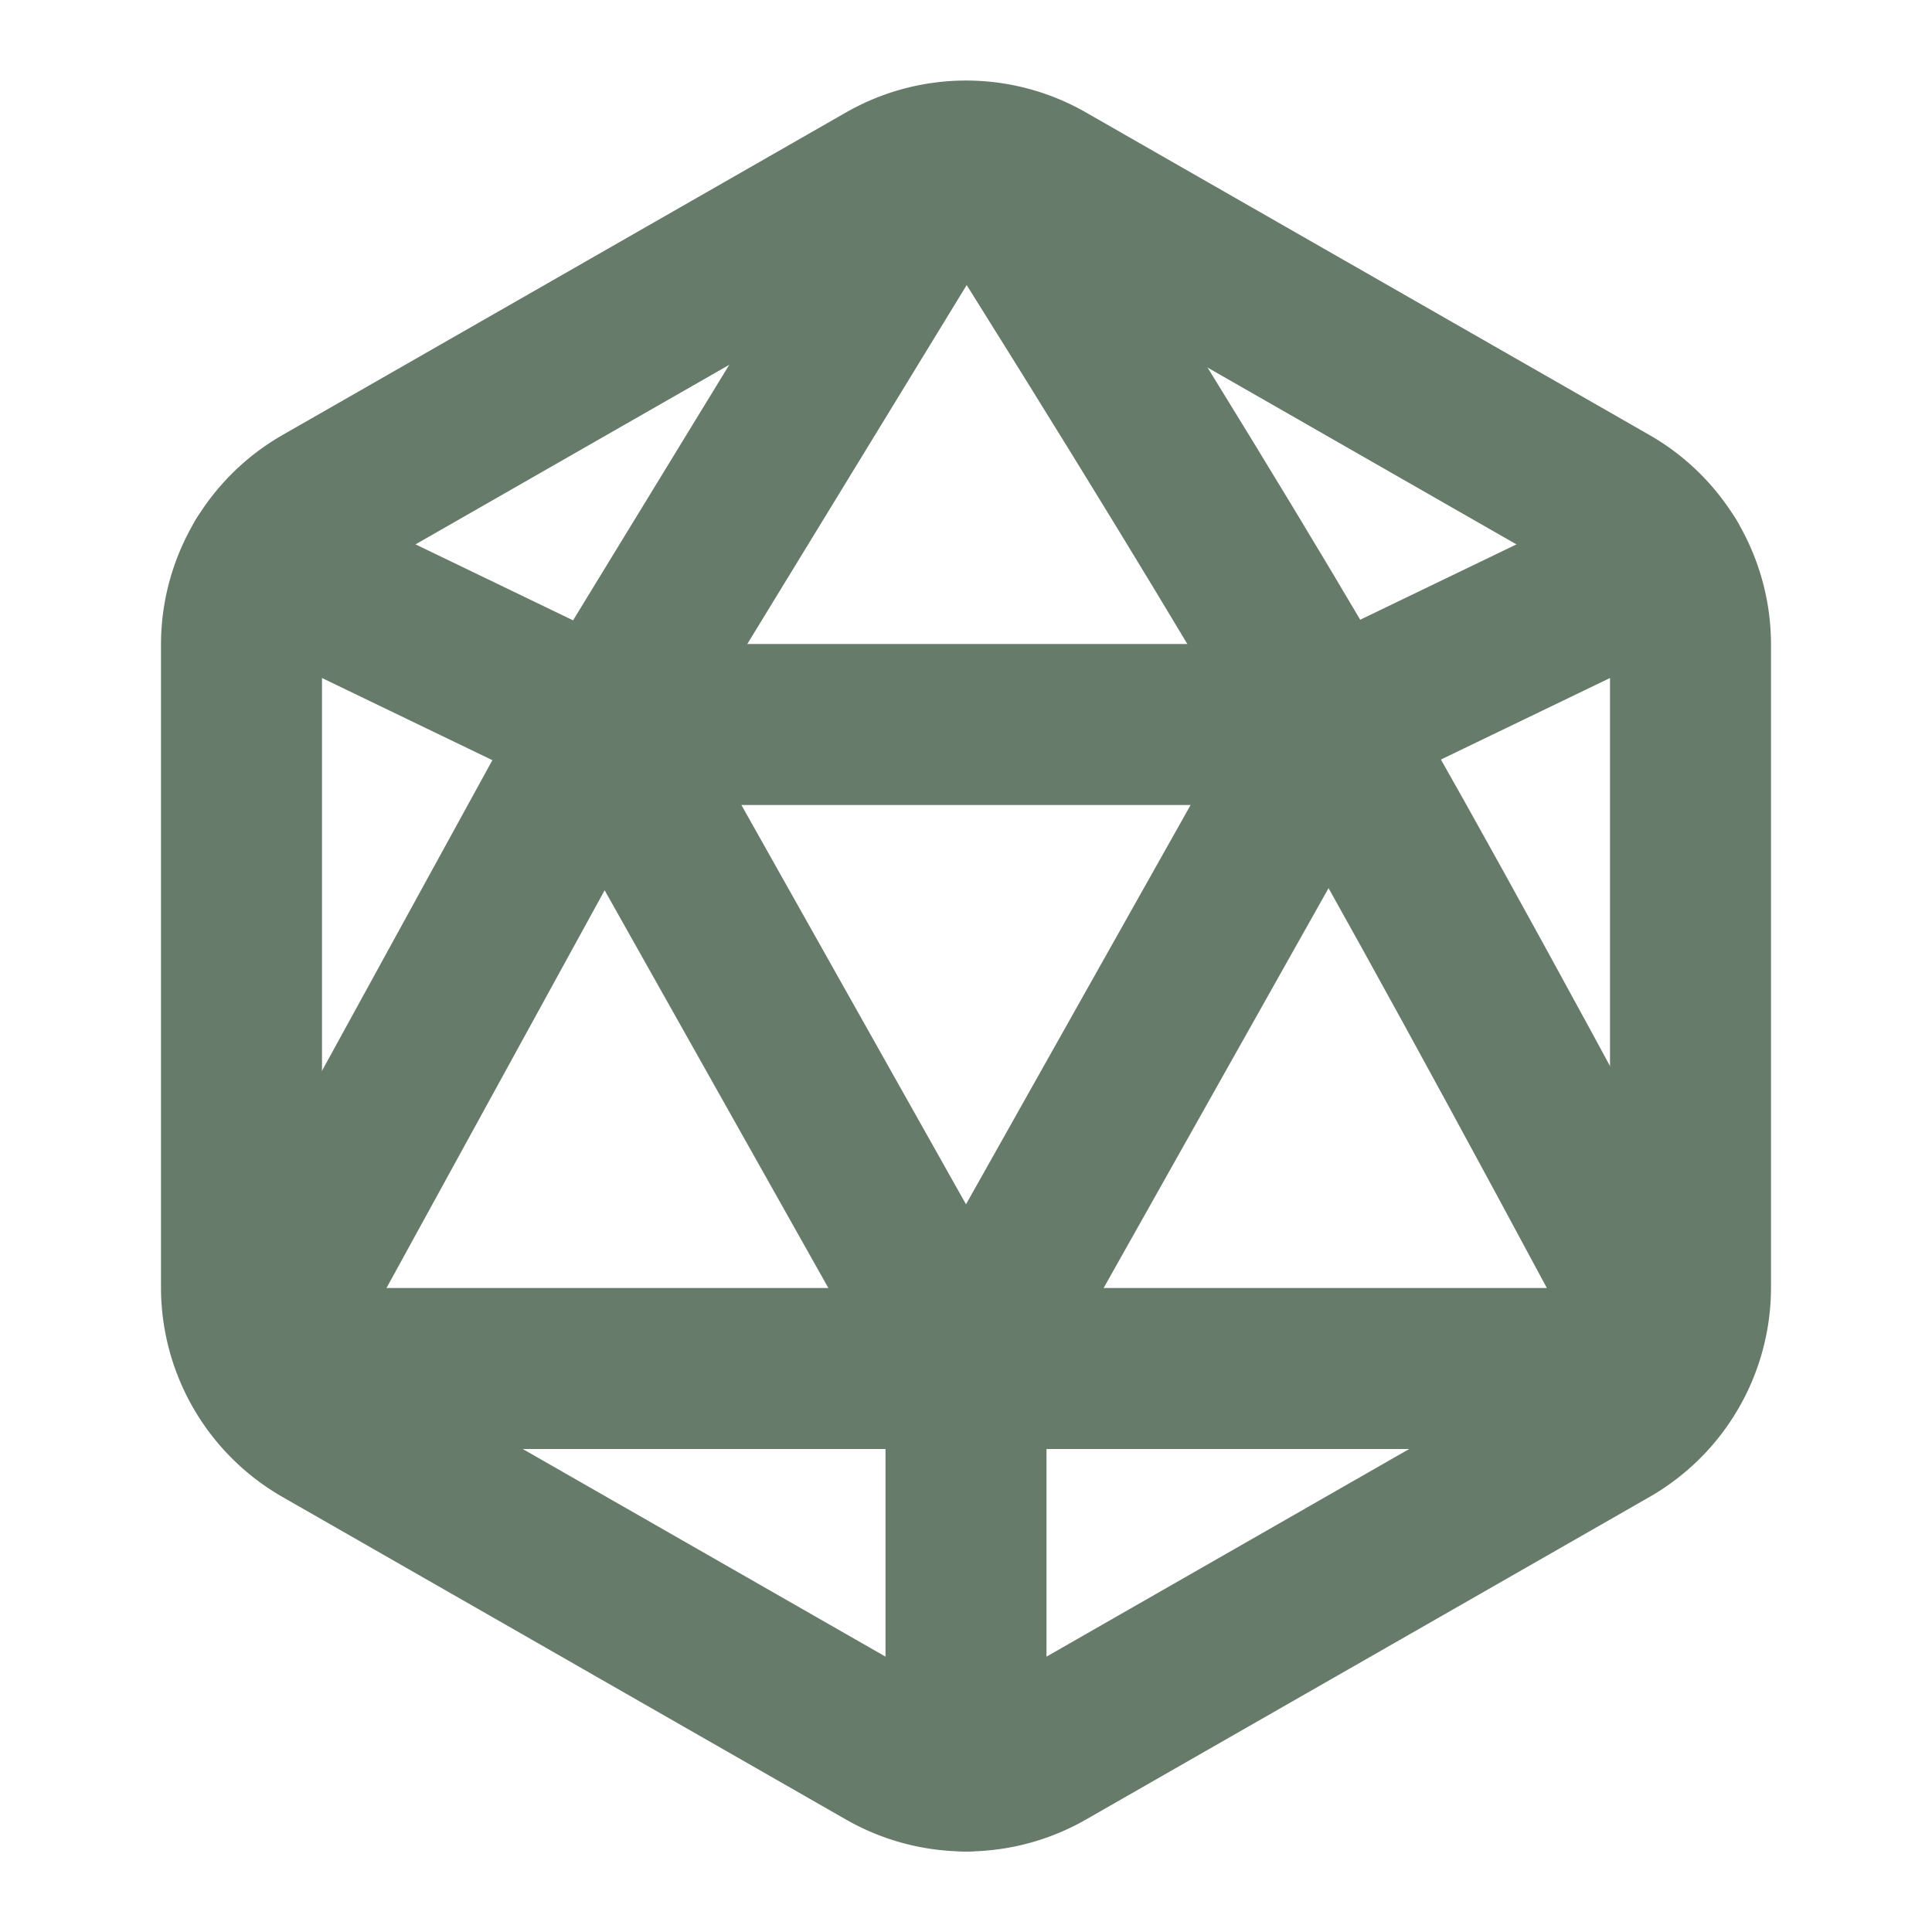
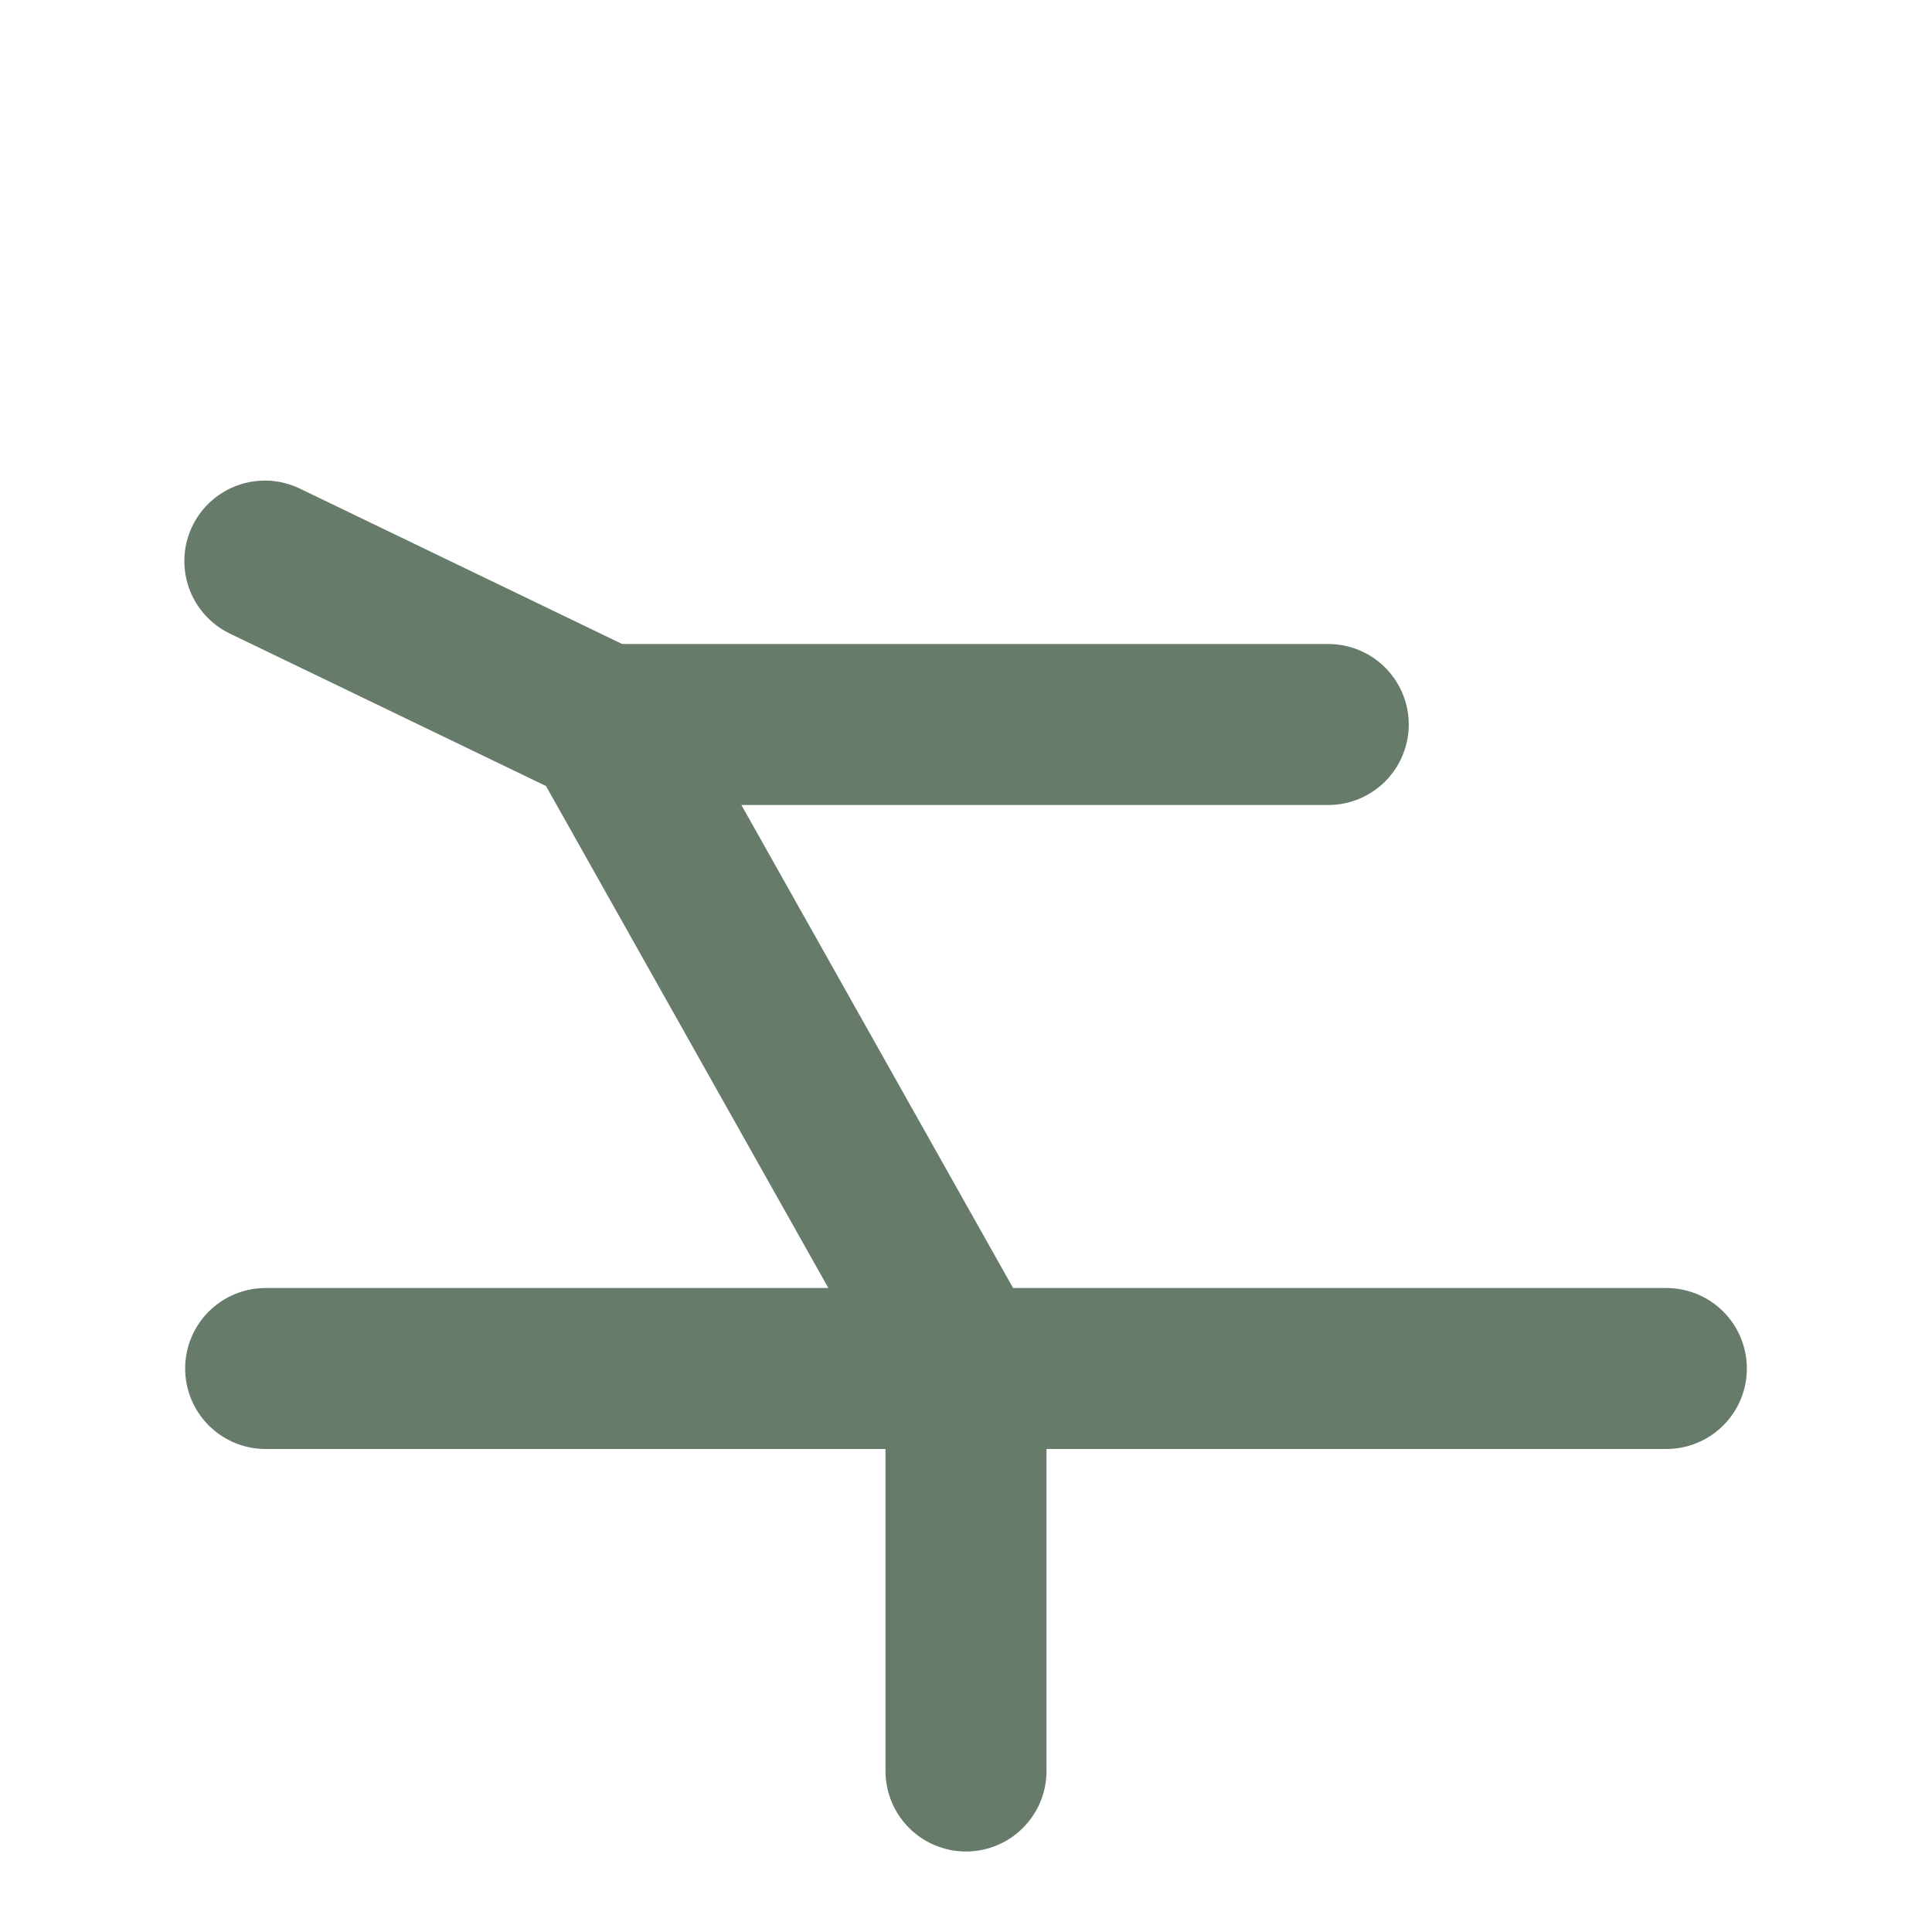
<svg xmlns="http://www.w3.org/2000/svg" width="24" height="24" viewBox="0 0 24 24" fill="none" stroke="#677b6b" stroke-width="2" stroke-linecap="round" stroke-linejoin="round" class="icon icon-tabler icons-tabler-outline icon-tabler-ikosaedr">
  <path stroke="none" d="M0 0h24v24H0z" fill="none" />
-   <path d="M21 8.007v7.986a2 2 0 0 1 -1.006 1.735l-7 4.007a2 2 0 0 1 -1.988 0l-7 -4.007a2 2 0 0 1 -1.006 -1.735v-7.986a2 2 0 0 1 1.006 -1.735l7 -4.007a2 2 0 0 1 1.988 0l7 4.007a2 2 0 0 1 1.006 1.735" />
  <path d="M3.29 6.97l4.21 2.03" />
-   <path d="M20.71 6.97l-4.21 2.03" />
  <path d="M20.7 17h-17.4" />
-   <path d="M11.76 2.03l-4.26 6.97l-4.3 7.84" />
-   <path d="M12.24 2.03q 2.797 4.44 4.26 6.97t 4.3 7.84" />
-   <path d="M12 17l-4.5 -8h9z" />
+   <path d="M12 17l-4.5 -8h9" />
  <path d="M12 17v5" />
</svg>